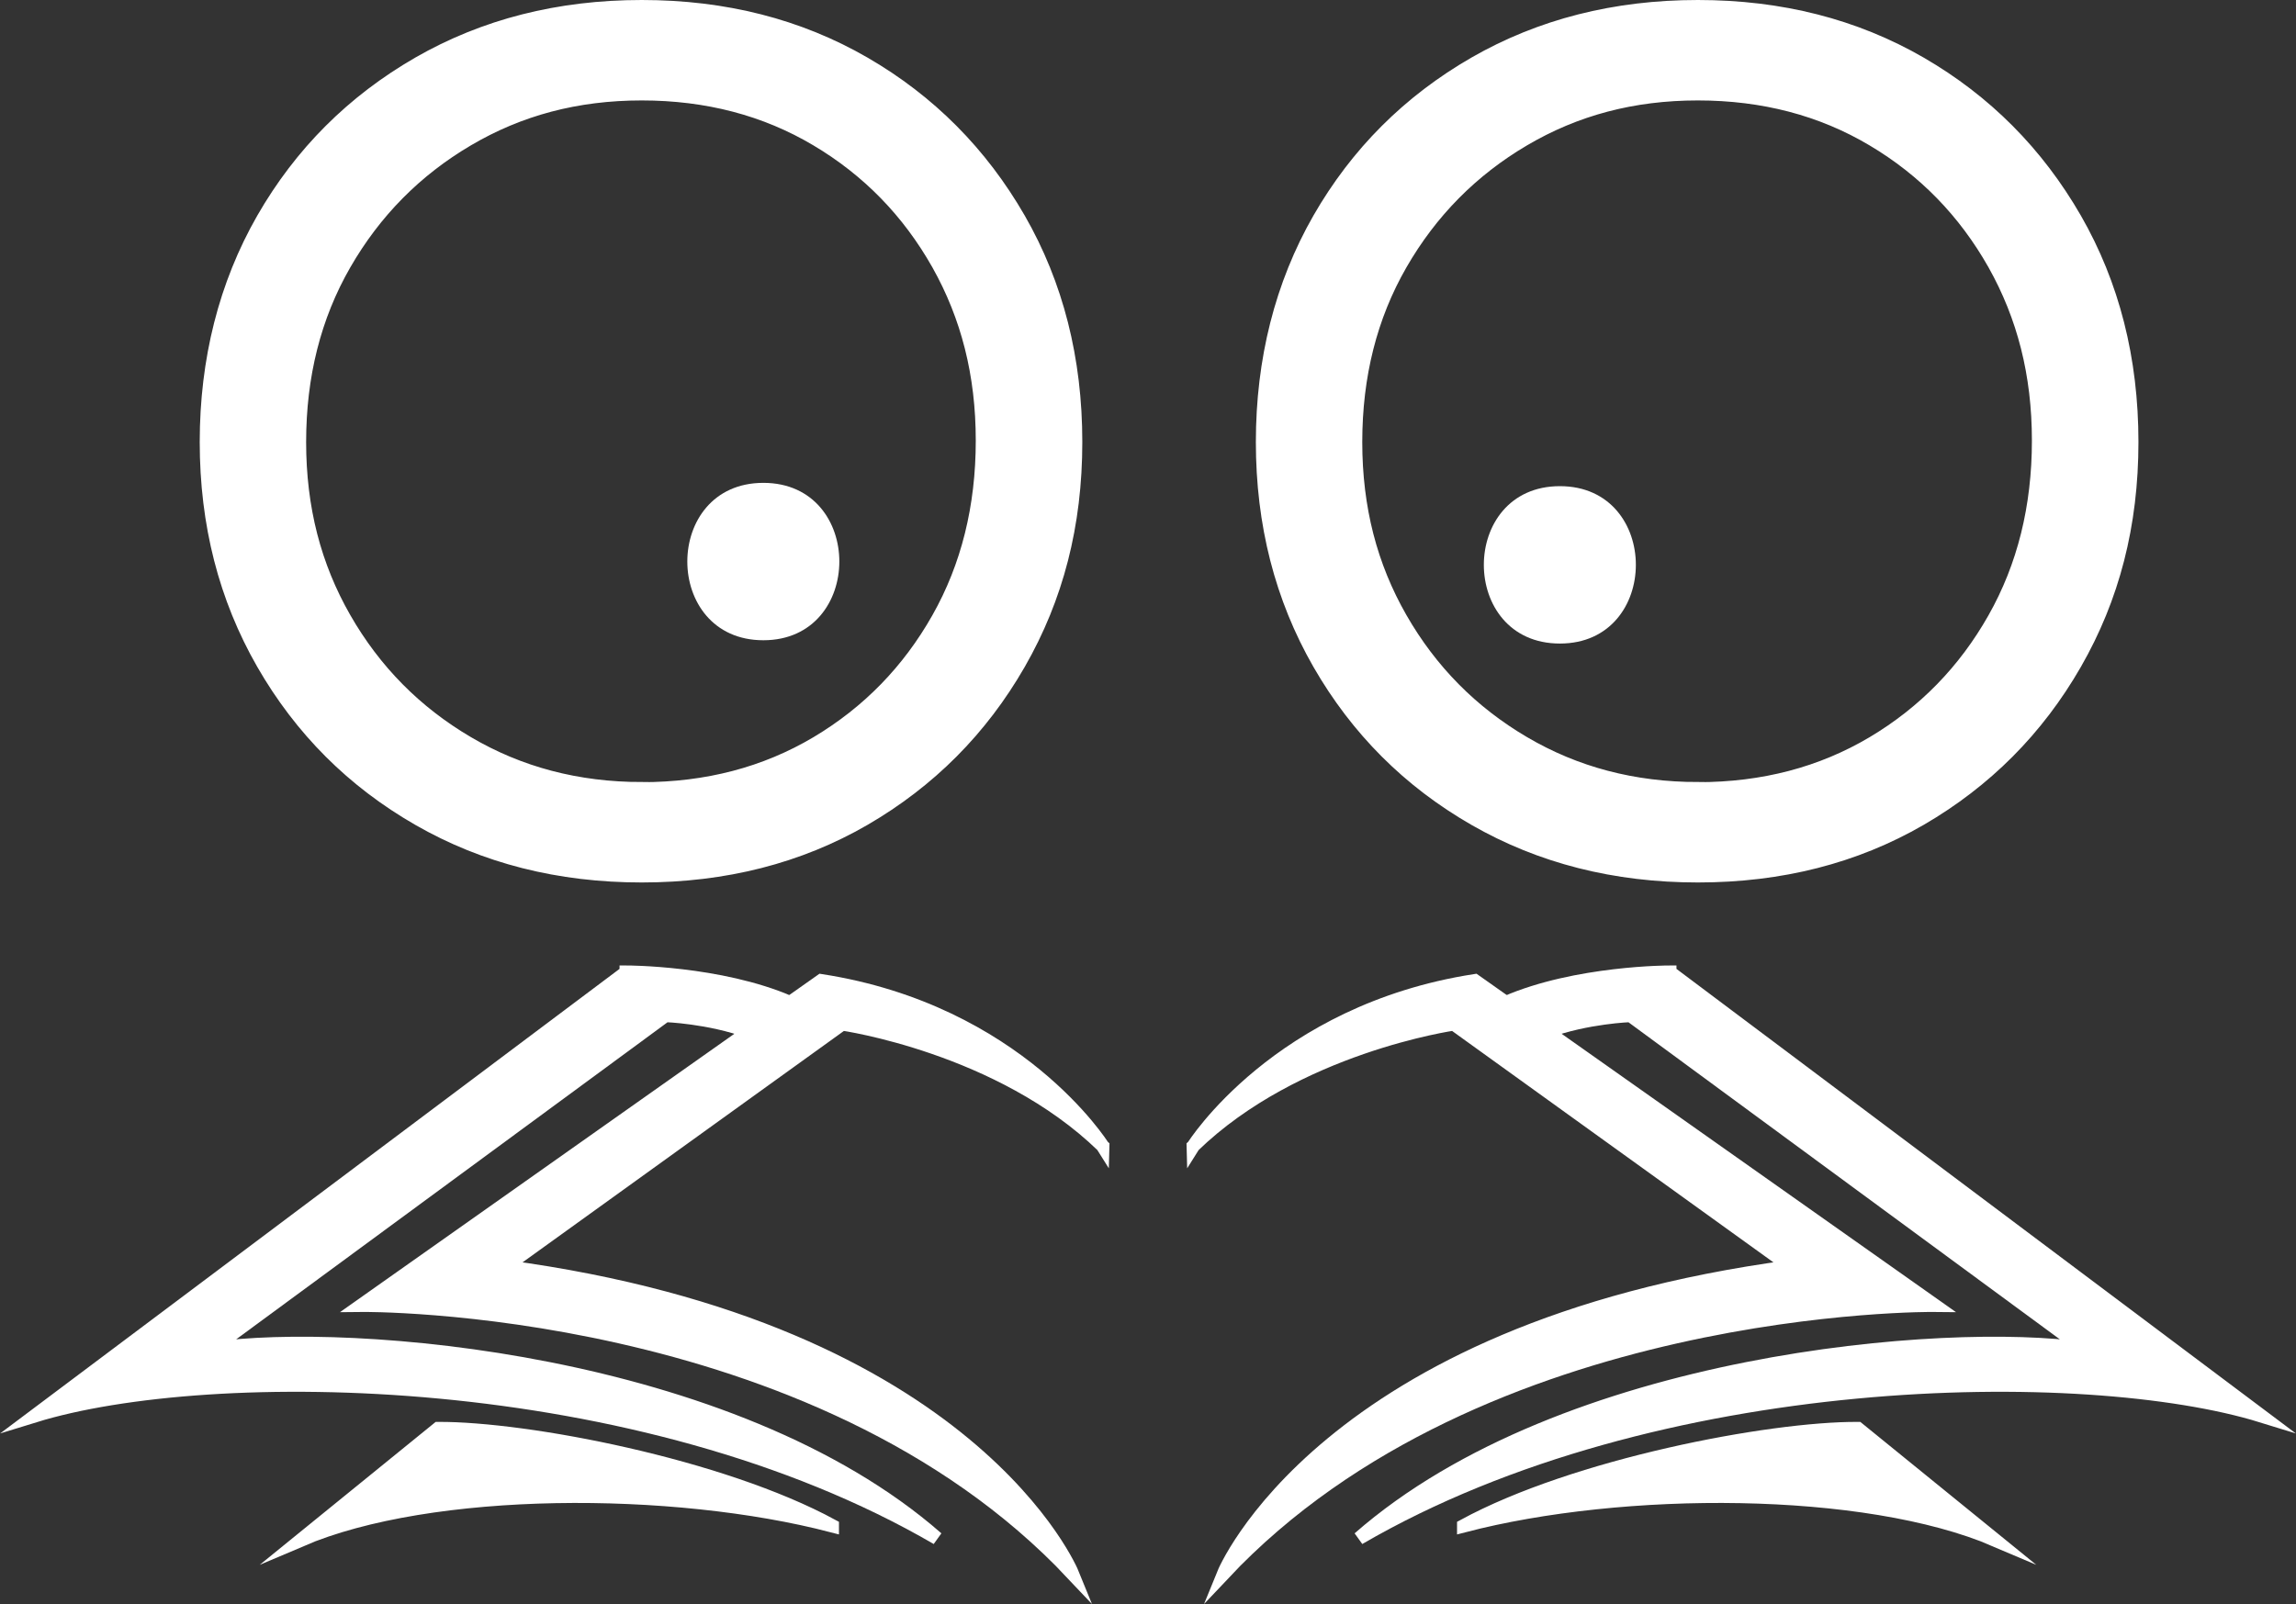
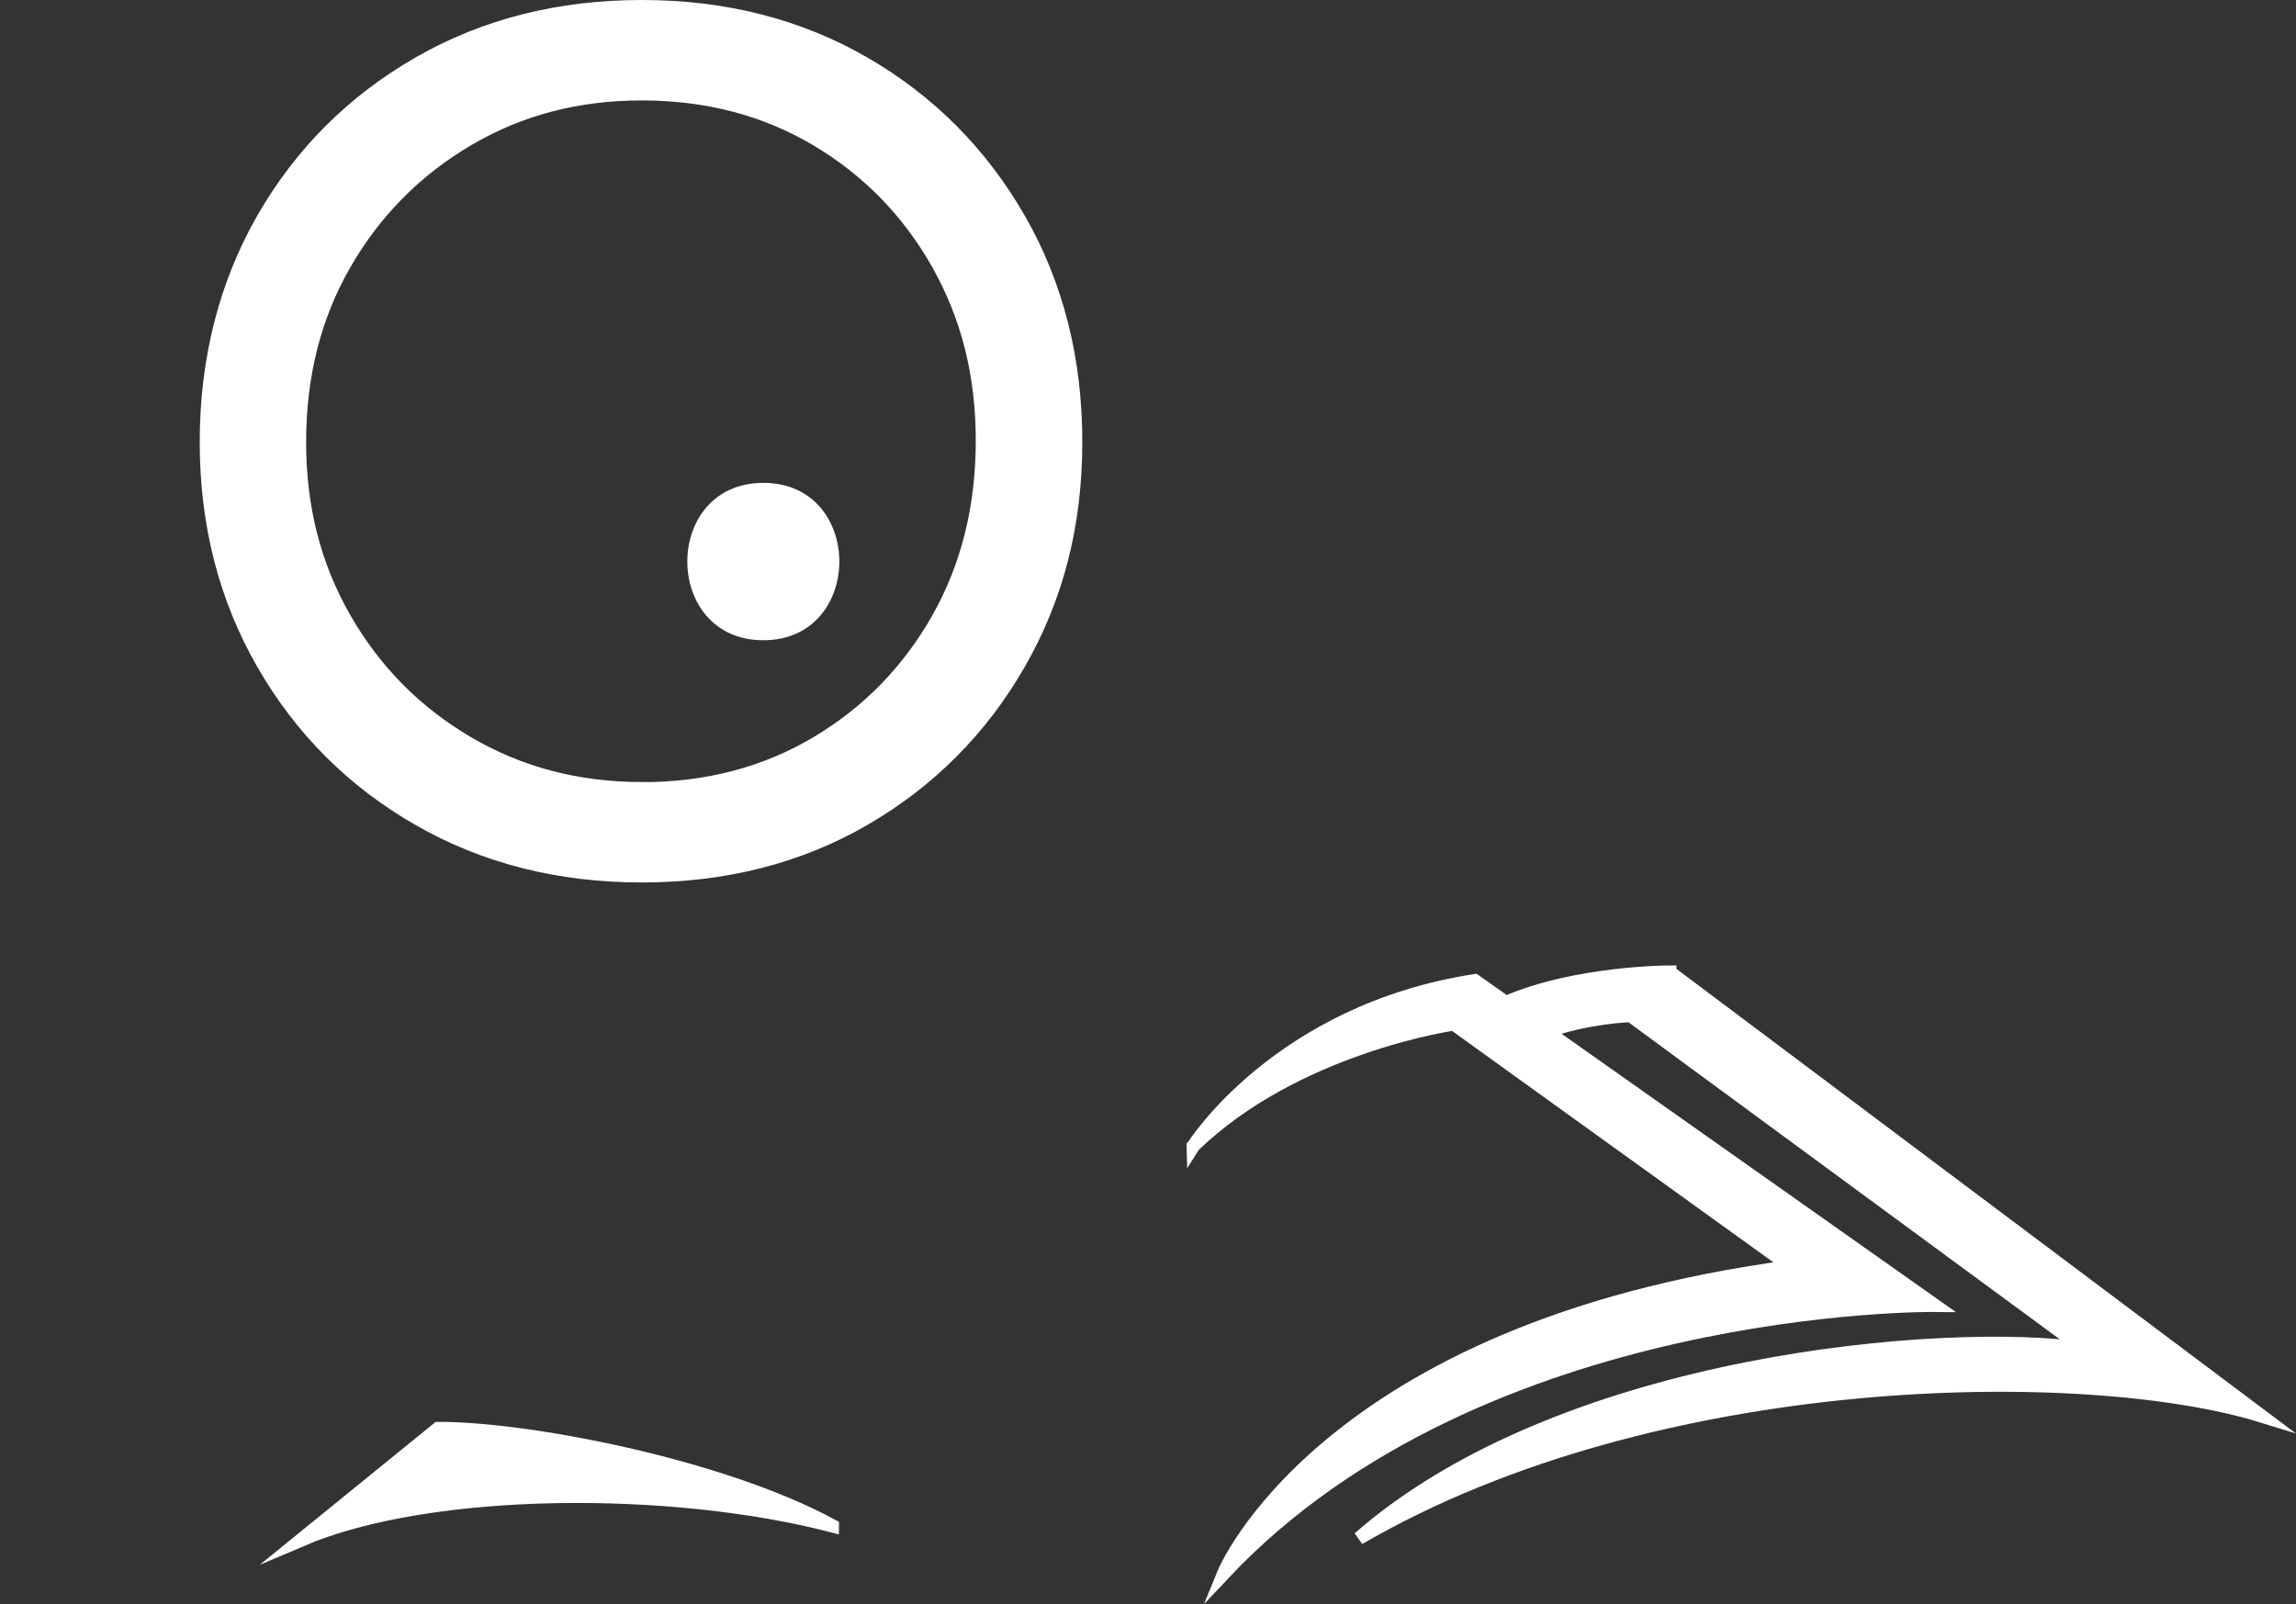
<svg xmlns="http://www.w3.org/2000/svg" id="Layer_2" viewBox="0 0 173.7 121.39">
  <rect x="0" y="0" width="173.7" height="121.39" fill="#333333" stroke="none" />
  <g id="Layer_1-2">
    <path d="M48.55,66.28c-6.28,0-11.9-1.43-16.88-4.29-4.98-2.86-8.9-6.78-11.77-11.77-2.86-4.98-4.29-10.57-4.29-16.77s1.43-11.9,4.29-16.89c2.86-4.98,6.79-8.9,11.77-11.77C36.65,1.93,42.27,.5,48.55,.5s11.88,1.43,16.83,4.29c4.94,2.86,8.84,6.79,11.71,11.77,2.86,4.98,4.29,10.61,4.29,16.89s-1.43,11.79-4.29,16.77c-2.86,4.98-6.77,8.9-11.71,11.77-4.94,2.86-10.55,4.29-16.83,4.29Zm0-6.59c4.94,0,9.35-1.16,13.24-3.47,3.88-2.31,6.94-5.45,9.18-9.41,2.24-3.96,3.35-8.45,3.35-13.47s-1.12-9.39-3.35-13.36c-2.24-3.96-5.29-7.1-9.18-9.41-3.88-2.31-8.3-3.47-13.24-3.47s-9.26,1.16-13.18,3.47c-3.92,2.31-7.02,5.45-9.3,9.41-2.28,3.96-3.41,8.45-3.41,13.47s1.14,9.39,3.41,13.35c2.27,3.96,5.37,7.1,9.3,9.41,3.92,2.31,8.31,3.47,13.18,3.47Z" style="fill:#fff; stroke:#fff; stroke-miterlimit:10;" />
-     <path d="M128.45,66.28c-6.28,0-11.9-1.43-16.88-4.29-4.98-2.86-8.9-6.78-11.77-11.77-2.86-4.98-4.29-10.57-4.29-16.77s1.43-11.9,4.29-16.89c2.86-4.98,6.79-8.9,11.77-11.77,4.98-2.86,10.61-4.29,16.88-4.29s11.88,1.43,16.83,4.29c4.94,2.86,8.84,6.79,11.71,11.77,2.86,4.98,4.29,10.61,4.29,16.89s-1.43,11.79-4.29,16.77c-2.86,4.98-6.77,8.9-11.71,11.77-4.94,2.86-10.55,4.29-16.83,4.29Zm0-6.59c4.94,0,9.35-1.16,13.24-3.47,3.88-2.31,6.94-5.45,9.18-9.41,2.24-3.96,3.35-8.45,3.35-13.47s-1.12-9.39-3.35-13.36c-2.24-3.96-5.29-7.1-9.18-9.41-3.88-2.31-8.3-3.47-13.24-3.47s-9.26,1.16-13.18,3.47c-3.92,2.31-7.02,5.45-9.3,9.41-2.28,3.96-3.41,8.45-3.41,13.47s1.14,9.39,3.41,13.35c2.27,3.96,5.37,7.1,9.3,9.41,3.92,2.31,8.31,3.47,13.18,3.47Z" style="fill:#fff; stroke:#fff; stroke-miterlimit:10;" />
    <path d="M57.75,48.45c7.66,0,7.67-11.91,0-11.91s-7.67,11.91,0,11.91h0Z" style="fill:#fff;" />
-     <path d="M118.01,48.7c7.66,0,7.67-11.91,0-11.91s-7.67,11.91,0,11.91h0Z" style="fill:#fff;" />
    <path d="M90.27,86.74s6.4-10.22,21.31-12.53l34.8,24.57s-34.33-.4-53.82,20.31c0,0,7.51-18.5,42.91-23.24l-25.49-18.36s-11.93,1.69-19.71,9.24Z" style="fill:#fff; stroke:#fff; stroke-miterlimit:10;" />
    <path d="M126.33,73.56s-7.08-.01-12.41,2.31l3.11,2.2c3.03-1.11,6.32-1.22,6.32-1.22l34.29,25.21c-10.32-1.51-39.32,.76-54.83,14.35,22.49-13.09,55.06-13.34,68.28-9.26l-44.76-33.58Z" style="fill:#fff; stroke:#fff; stroke-miterlimit:10;" />
-     <path d="M110.73,115.47c12.04-3.14,30.37-3.14,40.23,1.08l-10.4-8.45c-6.7-.03-21.41,2.78-29.83,7.36Z" style="fill:#fff; stroke:#fff; stroke-miterlimit:10;" />
-     <path d="M83.43,86.74s-6.4-10.22-21.31-12.53l-34.8,24.57s34.33-.4,53.82,20.31c0,0-7.51-18.5-42.91-23.24l25.49-18.36s11.93,1.69,19.71,9.24Z" style="fill:#fff; stroke:#fff; stroke-miterlimit:10;" />
-     <path d="M47.37,73.56s7.08-.01,12.41,2.31l-3.11,2.2c-3.03-1.11-6.32-1.22-6.32-1.22l-34.29,25.21c10.32-1.51,39.32,.76,54.83,14.35-22.49-13.09-55.06-13.34-68.28-9.26l44.76-33.58Z" style="fill:#fff; stroke:#fff; stroke-miterlimit:10;" />
    <path d="M62.97,115.47c-12.04-3.14-30.37-3.14-40.23,1.08l10.4-8.45c6.7-.03,21.41,2.78,29.83,7.36Z" style="fill:#fff; stroke:#fff; stroke-miterlimit:10;" />
  </g>
</svg>